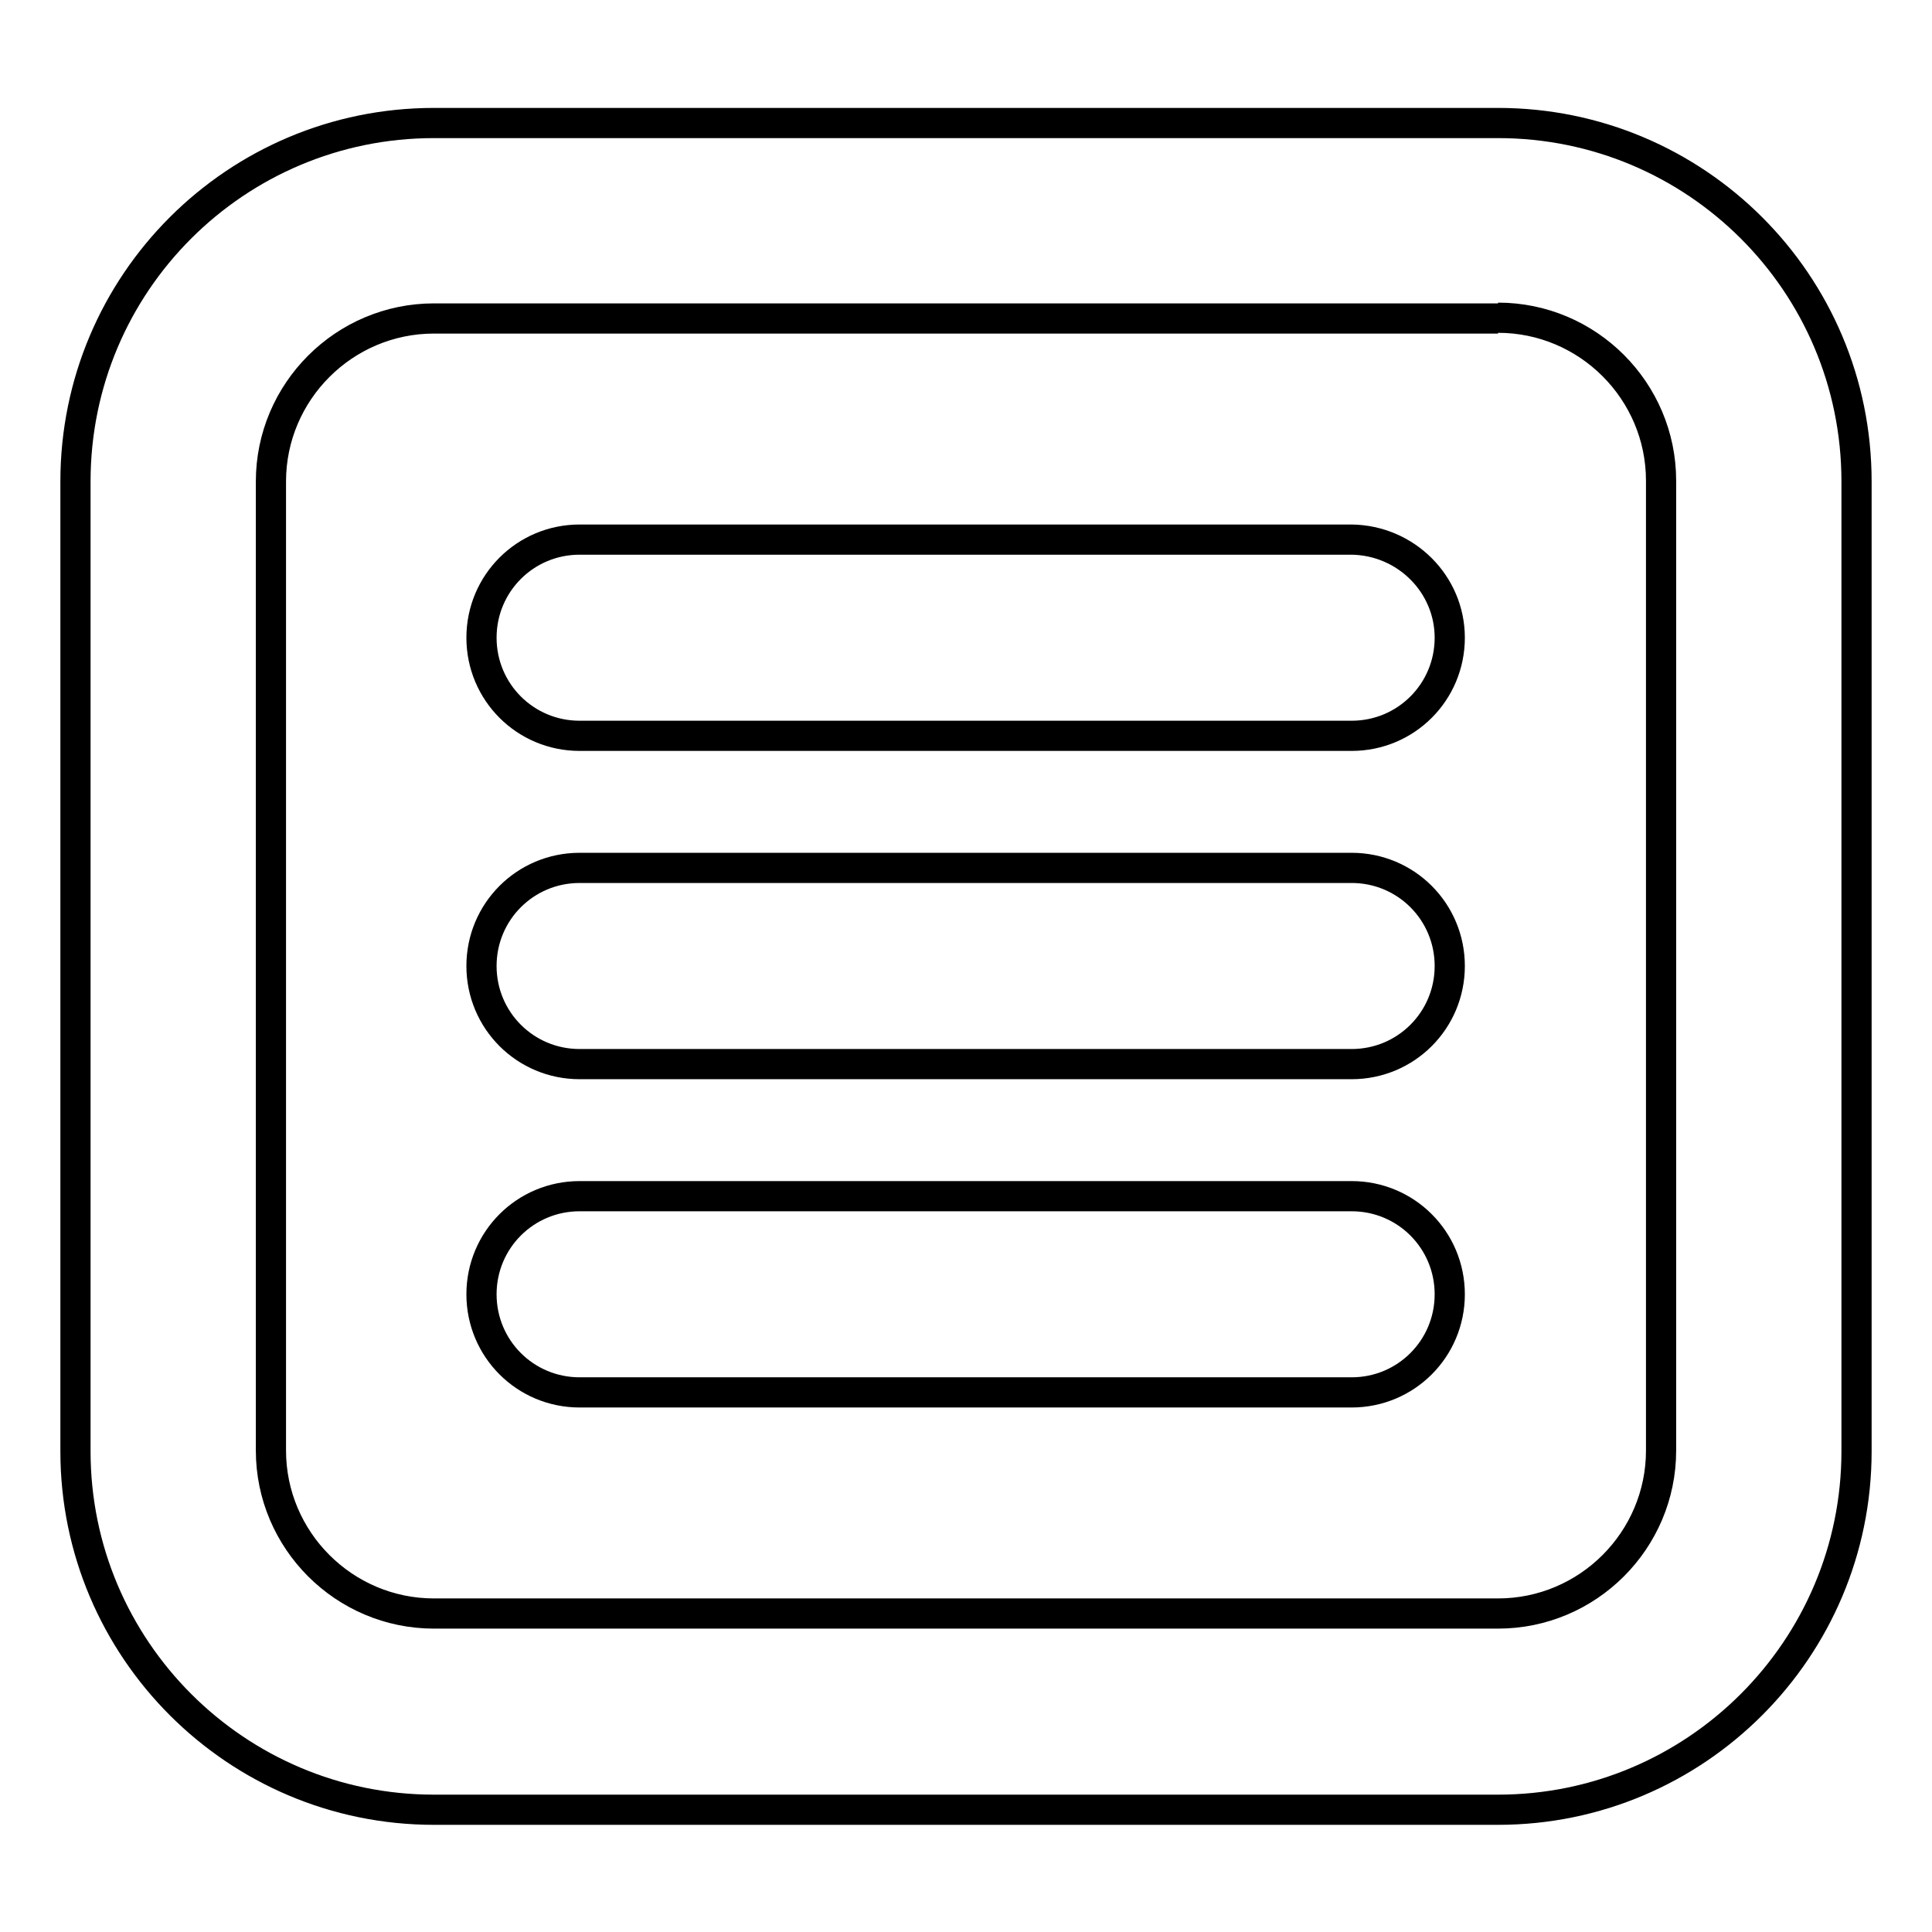
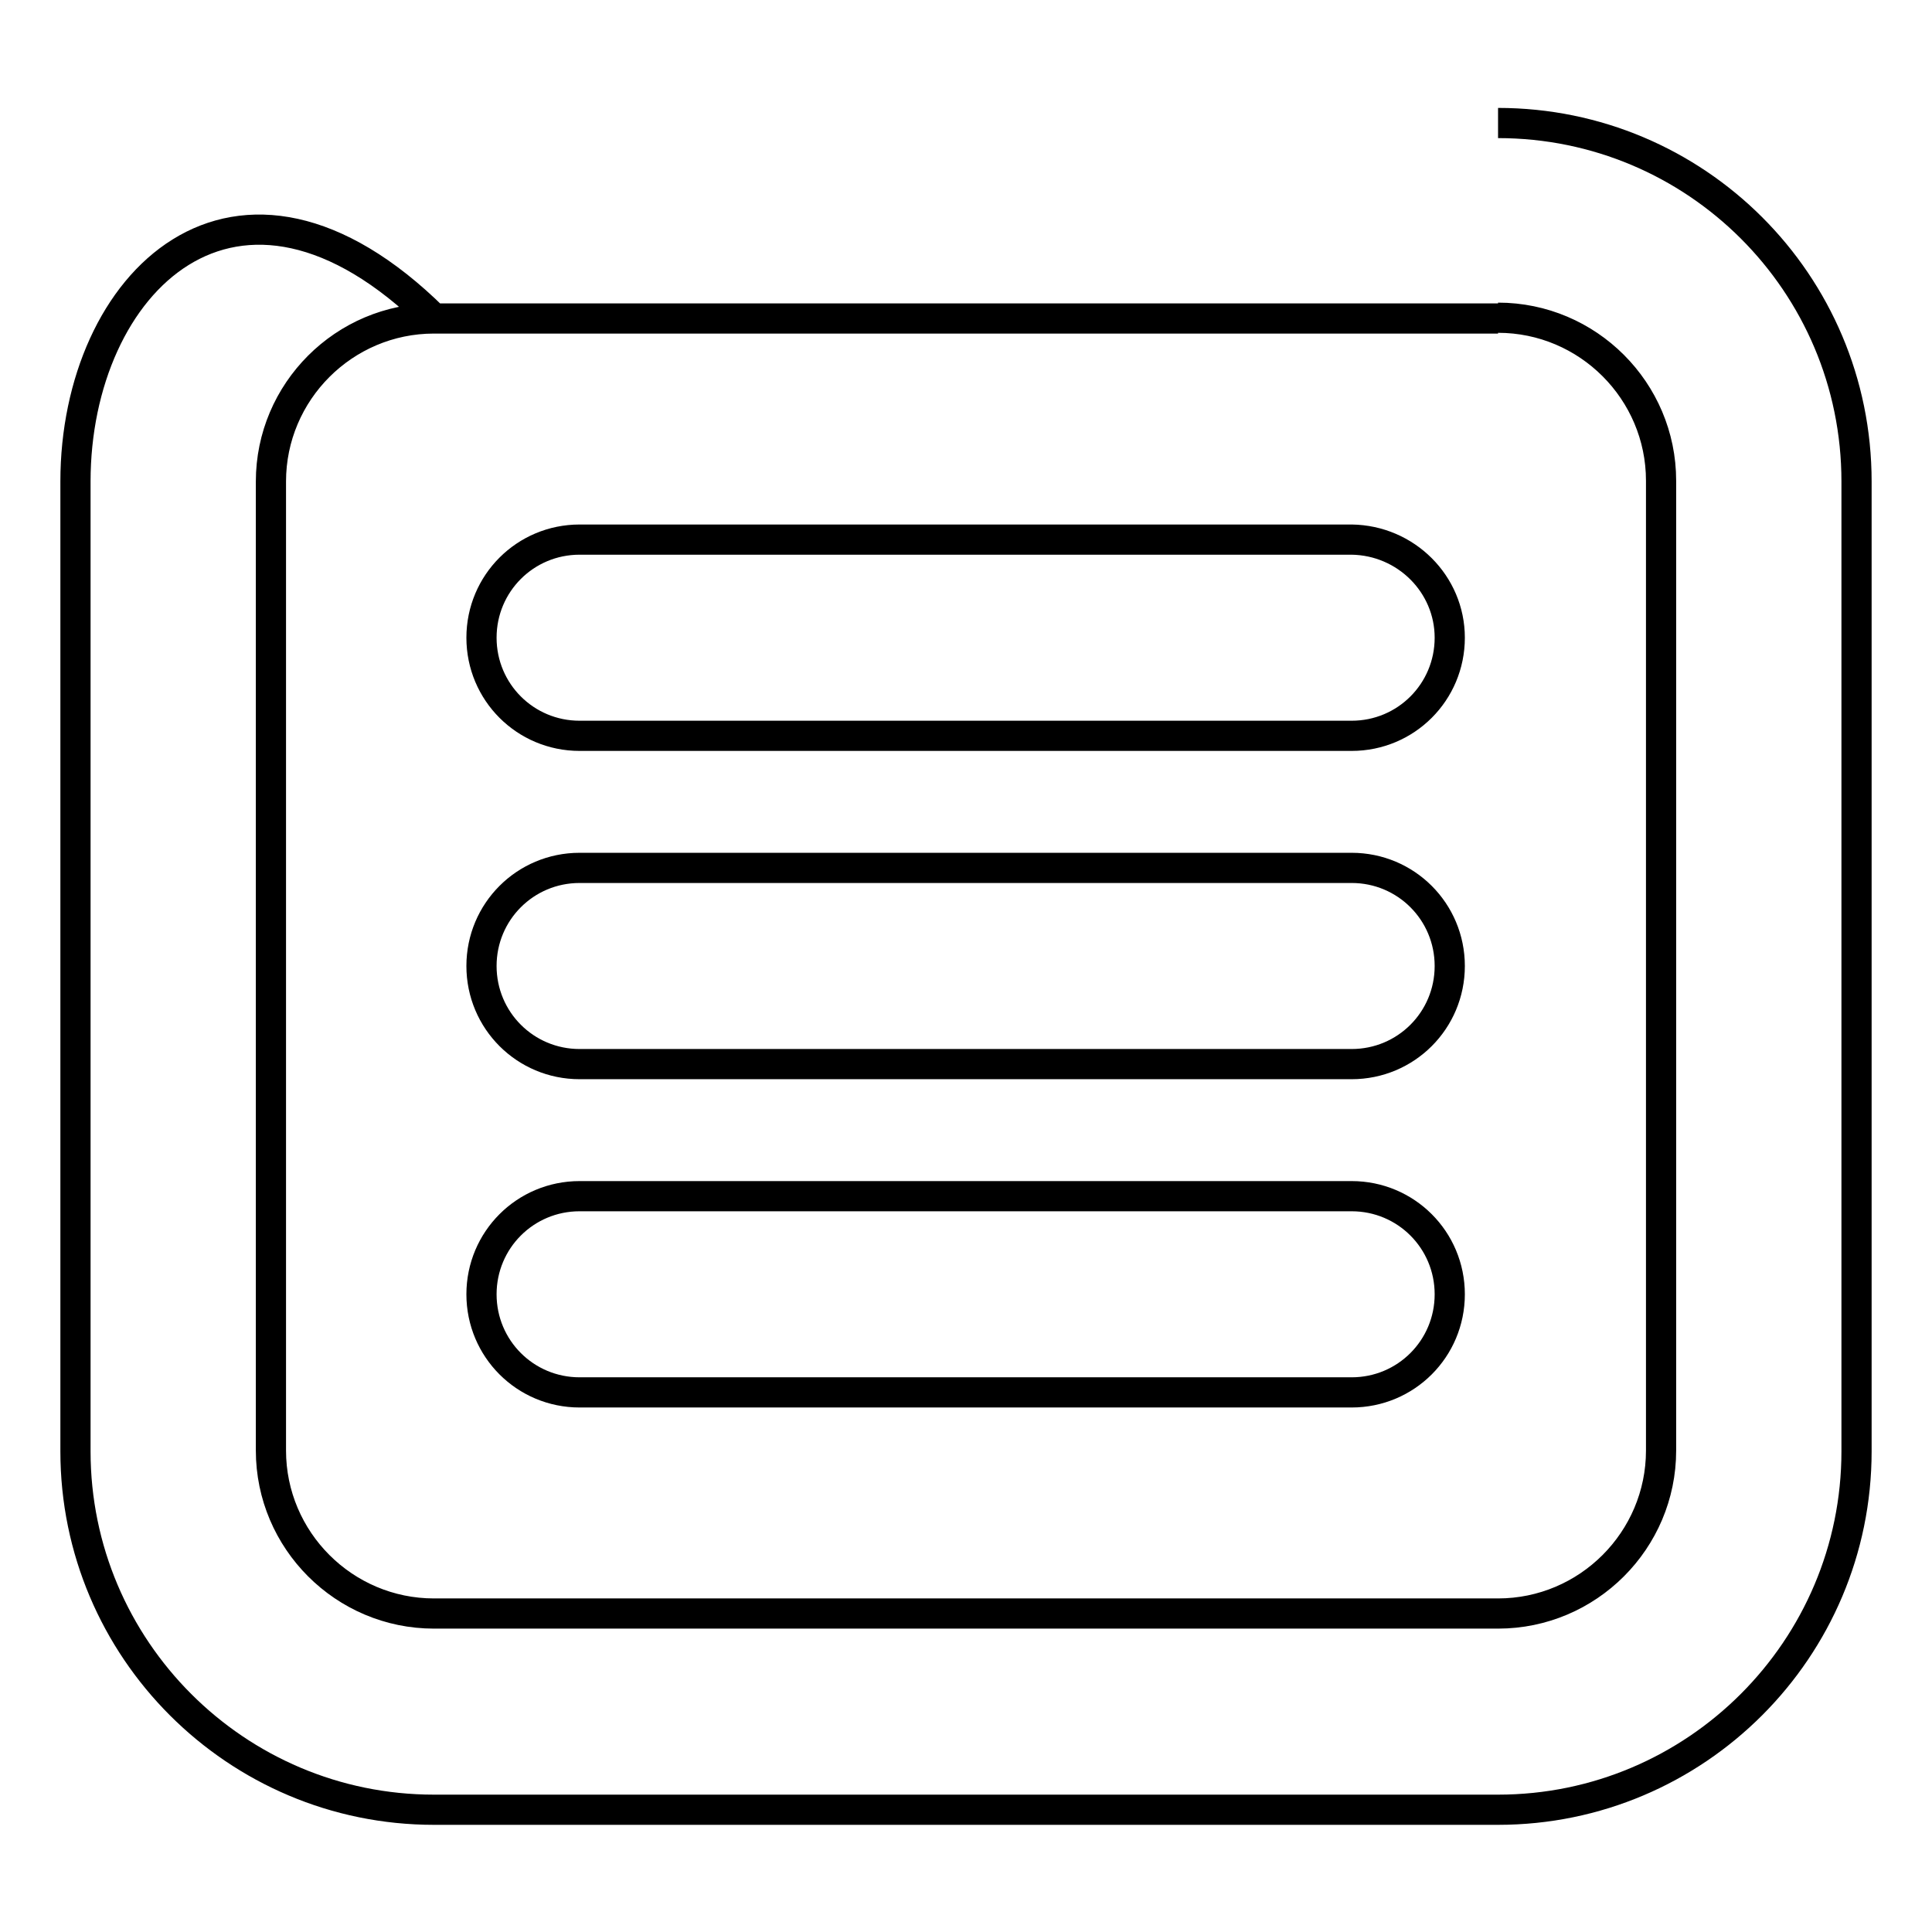
<svg xmlns="http://www.w3.org/2000/svg" version="1.1" x="0px" y="0px" viewBox="0 0 256 256" enable-background="new 0 0 256 256" xml:space="preserve">
  <g>
-     <path stroke-width="4" fill-opacity="0" stroke="#000000" d="M192.1,84.5L192.1,84.5c0,7.2-5.8,13-13,13H76.8c-7.2,0-13-5.8-13-13c0-7.2,5.8-13,13-13h102.3 C186.3,71.6,192.1,77.4,192.1,84.5 M192.1,128L192.1,128c0,7.2-5.8,13-13,13H76.8c-7.2,0-13-5.8-13-13c0-7.2,5.8-13,13-13h102.3 C186.3,115,192.1,120.8,192.1,128 M192.1,171.5L192.1,171.5c0,7.2-5.8,13-13,13H76.8c-7.2,0-13-5.8-13-13c0-7.2,5.8-13,13-13h102.3 C186.3,158.5,192.1,164.3,192.1,171.5 M198.5,42.1c11.9,0,21.6,9.7,21.6,21.6v128.5c0,11.9-9.7,21.6-21.6,21.6h-141 c-11.9,0-21.6-9.7-21.6-21.6V63.8c0-11.9,9.7-21.6,21.6-21.6H198.5 M198.5,16.3h-141C31.3,16.3,10,37.5,10,63.8v128.5 c0,26.2,21.3,47.5,47.5,47.5h141c26.2,0,47.5-21.3,47.5-47.5V63.8C246,37.5,224.7,16.3,198.5,16.3" />
+     <path stroke-width="4" fill-opacity="0" stroke="#000000" d="M192.1,84.5L192.1,84.5c0,7.2-5.8,13-13,13H76.8c-7.2,0-13-5.8-13-13c0-7.2,5.8-13,13-13h102.3 C186.3,71.6,192.1,77.4,192.1,84.5 M192.1,128L192.1,128c0,7.2-5.8,13-13,13H76.8c-7.2,0-13-5.8-13-13c0-7.2,5.8-13,13-13h102.3 C186.3,115,192.1,120.8,192.1,128 M192.1,171.5L192.1,171.5c0,7.2-5.8,13-13,13H76.8c-7.2,0-13-5.8-13-13c0-7.2,5.8-13,13-13h102.3 C186.3,158.5,192.1,164.3,192.1,171.5 M198.5,42.1c11.9,0,21.6,9.7,21.6,21.6v128.5c0,11.9-9.7,21.6-21.6,21.6h-141 c-11.9,0-21.6-9.7-21.6-21.6V63.8c0-11.9,9.7-21.6,21.6-21.6H198.5 h-141C31.3,16.3,10,37.5,10,63.8v128.5 c0,26.2,21.3,47.5,47.5,47.5h141c26.2,0,47.5-21.3,47.5-47.5V63.8C246,37.5,224.7,16.3,198.5,16.3" />
  </g>
</svg>